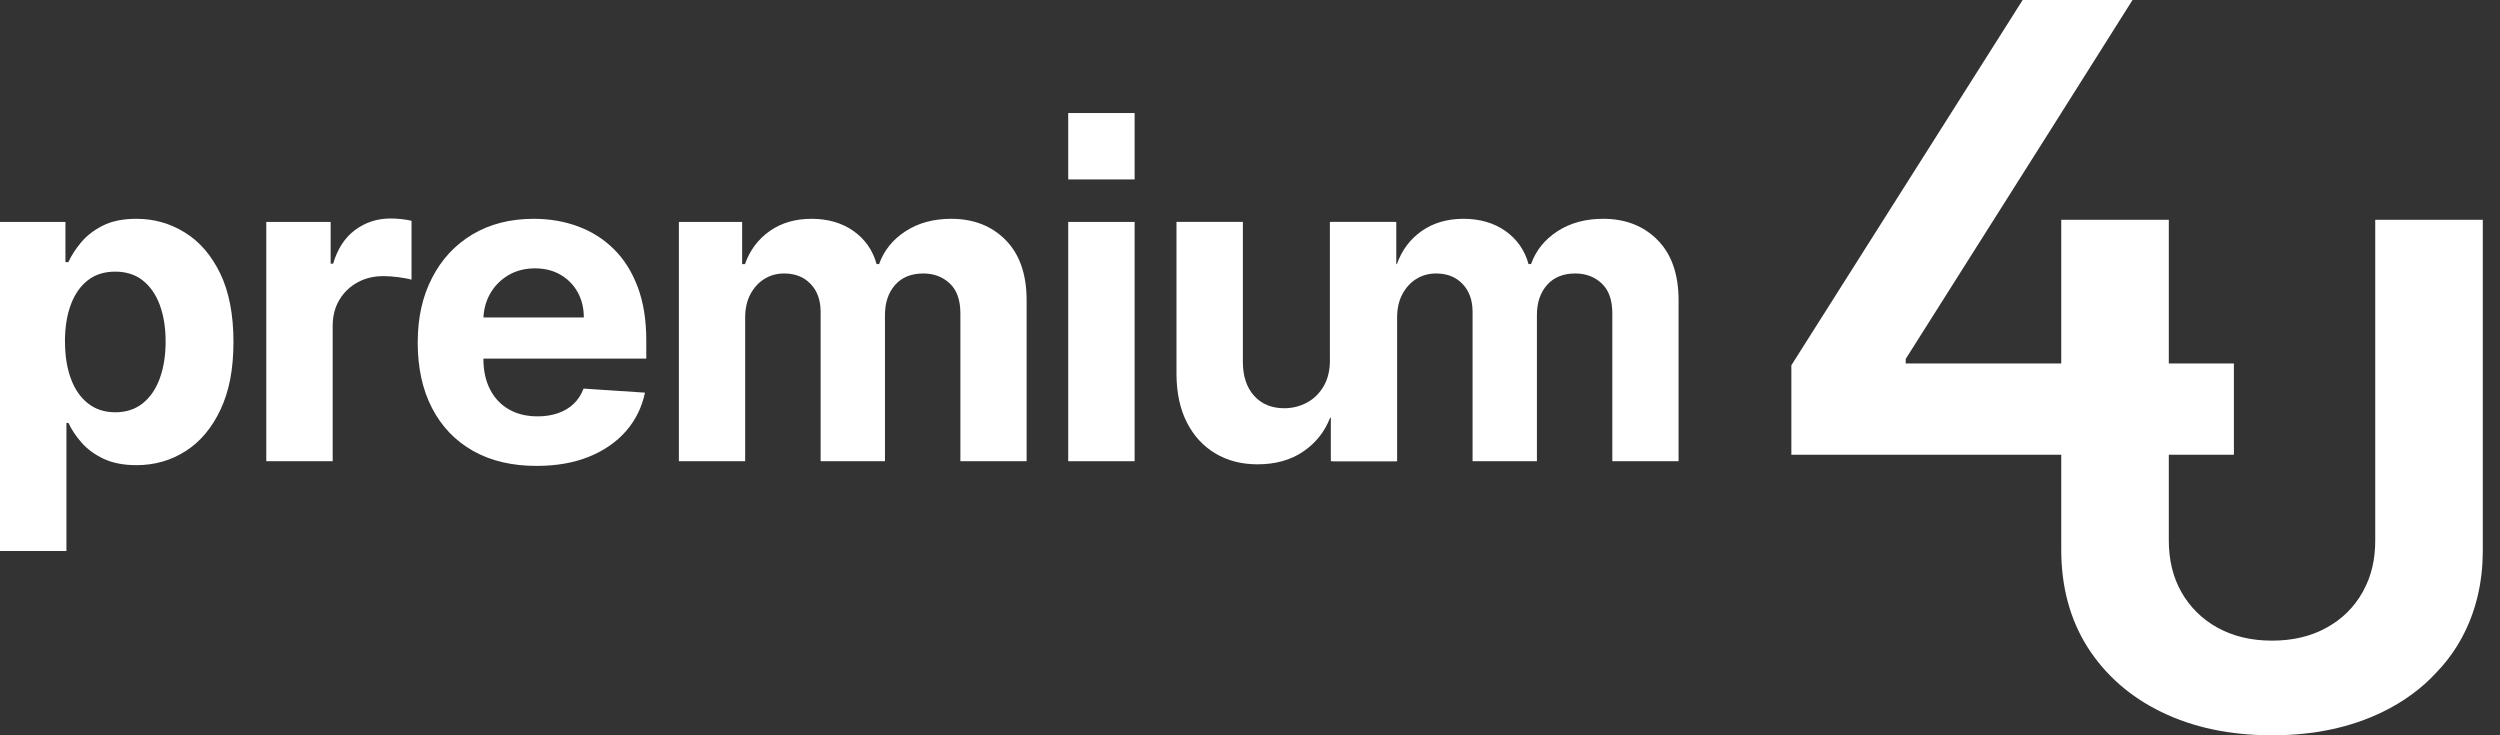
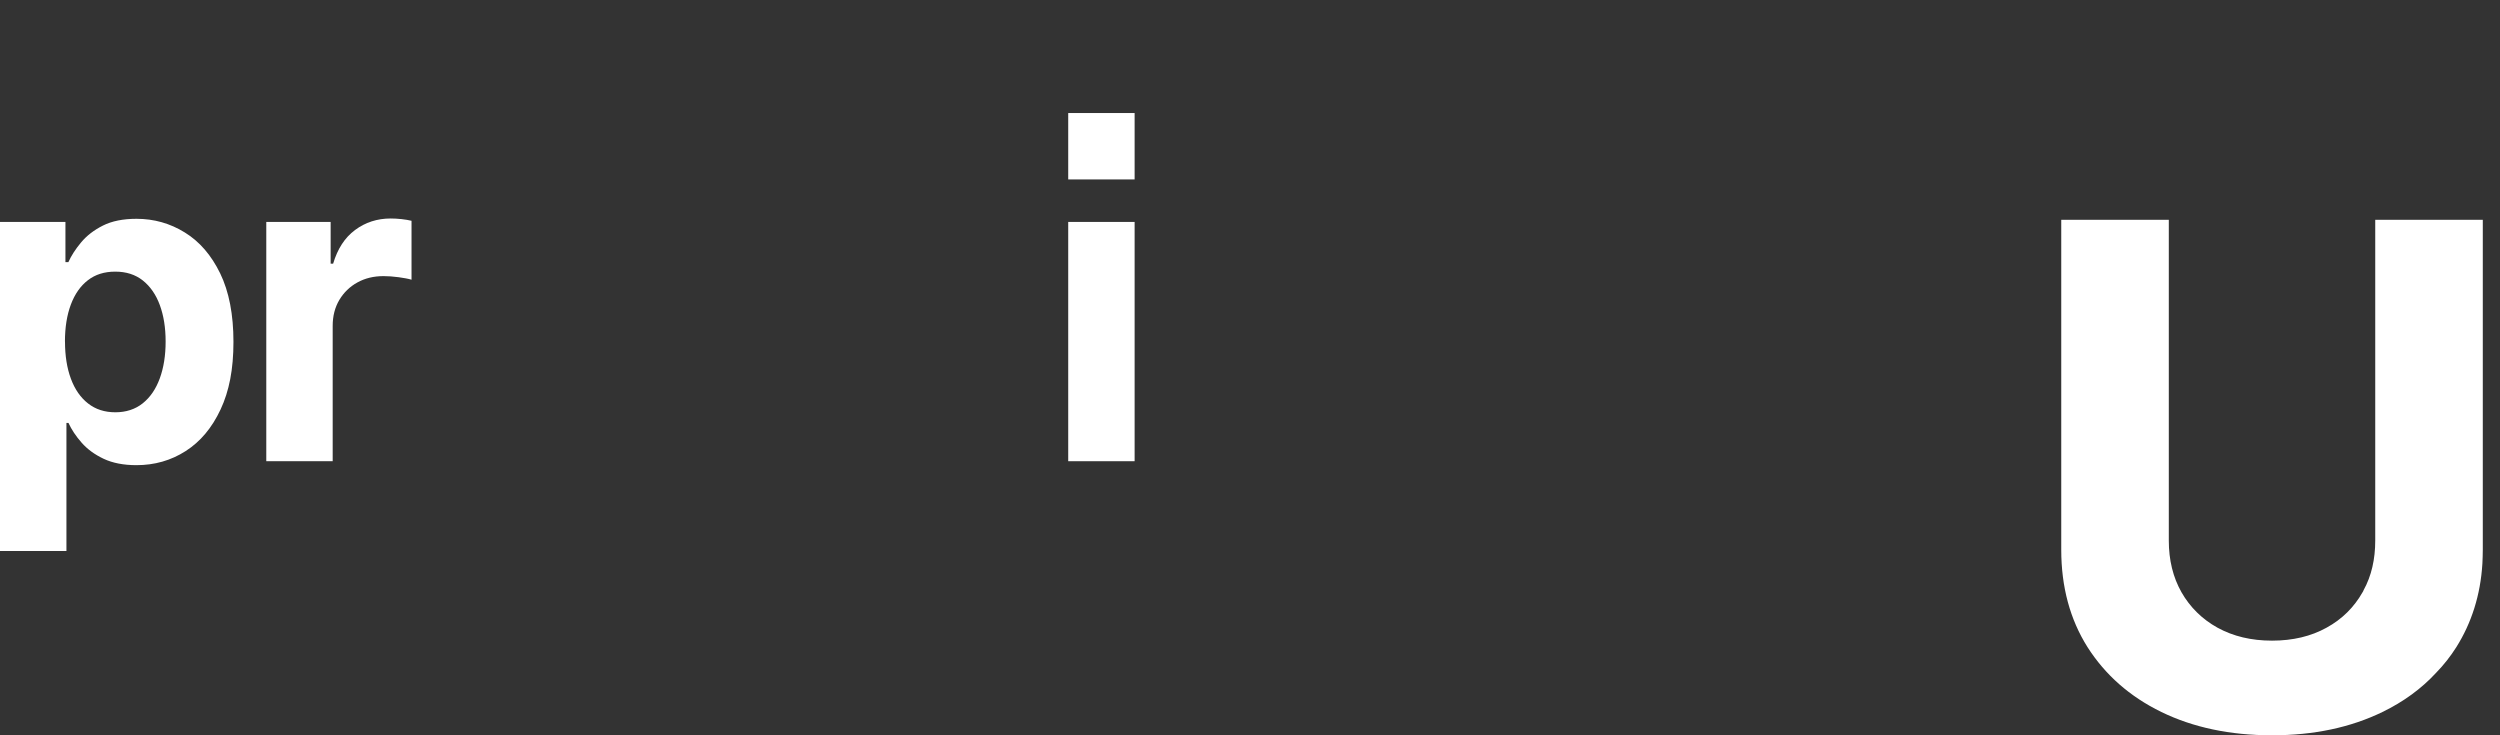
<svg xmlns="http://www.w3.org/2000/svg" width="136" height="40" viewBox="0 0 136 40" fill="none">
  <rect x="0" y="0" width="136" height="40" fill="#333333" stroke="none" />
  <g clip-path="url(#clip0_1490_8352)">
    <path d="M0 29.974V12.073H3.56V14.259H3.72C3.877 13.909 4.108 13.551 4.411 13.188C4.712 12.825 5.108 12.518 5.599 12.271C6.087 12.025 6.697 11.903 7.426 11.903C8.375 11.903 9.251 12.149 10.053 12.646C10.856 13.139 11.496 13.882 11.979 14.874C12.459 15.867 12.7 17.108 12.7 18.6C12.7 20.091 12.467 21.276 12 22.273C11.534 23.271 10.902 24.025 10.102 24.537C9.303 25.05 8.408 25.305 7.421 25.305C6.721 25.305 6.125 25.188 5.637 24.958C5.149 24.727 4.748 24.434 4.438 24.079C4.127 23.727 3.891 23.369 3.725 23.008H3.614V29.976H0V29.974ZM3.536 18.581C3.536 19.356 3.644 20.031 3.858 20.606C4.072 21.183 4.384 21.631 4.791 21.948C5.198 22.268 5.691 22.428 6.274 22.428C6.857 22.428 7.359 22.265 7.765 21.94C8.172 21.615 8.481 21.162 8.692 20.584C8.904 20.004 9.01 19.337 9.01 18.581C9.01 17.824 8.904 17.168 8.695 16.599C8.486 16.029 8.177 15.582 7.771 15.259C7.364 14.937 6.865 14.777 6.271 14.777C5.677 14.777 5.187 14.931 4.783 15.243C4.379 15.555 4.07 15.994 3.855 16.566C3.641 17.138 3.533 17.811 3.533 18.583L3.536 18.581Z" fill="white" />
    <path d="M14.486 25.09V12.073H17.987V14.345H18.122C18.361 13.538 18.757 12.925 19.318 12.51C19.876 12.095 20.522 11.886 21.251 11.886C21.433 11.886 21.628 11.897 21.837 11.919C22.046 11.941 22.23 11.973 22.387 12.011V15.216C22.216 15.164 21.983 15.121 21.685 15.08C21.384 15.04 21.11 15.021 20.863 15.021C20.332 15.021 19.86 15.134 19.443 15.365C19.028 15.593 18.7 15.913 18.458 16.319C18.217 16.726 18.098 17.195 18.098 17.727V25.09H14.486Z" fill="white" />
-     <path d="M29.185 25.345C27.845 25.345 26.693 25.072 25.73 24.526C24.768 23.982 24.025 23.206 23.505 22.203C22.984 21.2 22.724 20.012 22.724 18.64C22.724 17.268 22.984 16.127 23.505 15.116C24.025 14.104 24.757 13.315 25.703 12.751C26.65 12.187 27.761 11.903 29.038 11.903C29.898 11.903 30.698 12.041 31.441 12.315C32.183 12.589 32.834 13.001 33.39 13.548C33.946 14.096 34.38 14.785 34.691 15.612C35.003 16.439 35.158 17.407 35.158 18.515V19.508H24.166V17.271H31.76C31.76 16.75 31.647 16.29 31.422 15.888C31.197 15.487 30.882 15.172 30.486 14.942C30.088 14.714 29.627 14.598 29.101 14.598C28.575 14.598 28.068 14.722 27.647 14.975C27.227 15.227 26.896 15.563 26.66 15.983C26.422 16.403 26.303 16.872 26.297 17.385V19.513C26.297 20.159 26.416 20.714 26.658 21.183C26.899 21.652 27.238 22.013 27.68 22.268C28.122 22.523 28.642 22.65 29.247 22.65C29.648 22.65 30.014 22.593 30.348 22.48C30.681 22.366 30.966 22.198 31.205 21.97C31.443 21.745 31.622 21.468 31.747 21.14L35.087 21.36C34.916 22.162 34.572 22.862 34.049 23.458C33.526 24.055 32.853 24.518 32.032 24.849C31.21 25.18 30.261 25.345 29.187 25.345H29.185Z" fill="white" />
-     <path d="M36.931 25.09V12.073H40.372V14.37H40.524C40.795 13.608 41.248 13.006 41.879 12.564C42.511 12.122 43.27 11.903 44.151 11.903C45.033 11.903 45.805 12.125 46.432 12.567C47.058 13.012 47.478 13.611 47.687 14.367H47.822C48.088 13.622 48.571 13.025 49.268 12.575C49.965 12.125 50.791 11.903 51.746 11.903C52.961 11.903 53.947 12.288 54.709 13.06C55.468 13.83 55.848 14.923 55.848 16.336V25.09H52.245V17.046C52.245 16.322 52.052 15.78 51.667 15.419C51.282 15.059 50.802 14.877 50.227 14.877C49.571 14.877 49.062 15.086 48.693 15.501C48.327 15.915 48.142 16.463 48.142 17.141V25.09H44.642V16.97C44.642 16.33 44.461 15.823 44.094 15.444C43.731 15.064 43.251 14.877 42.657 14.877C42.256 14.877 41.896 14.977 41.576 15.178C41.256 15.379 41.004 15.658 40.816 16.016C40.629 16.374 40.537 16.794 40.537 17.274V25.088H36.926L36.931 25.09Z" fill="white" />
    <path d="M58.111 25.09V12.073H61.723V25.09H58.111Z" fill="white" />
-     <path d="M72.346 19.549V12.073H75.958V25.09H72.493V22.726H72.357C72.064 23.488 71.576 24.101 70.896 24.564C70.215 25.028 69.386 25.259 68.41 25.259C67.539 25.259 66.775 25.061 66.113 24.665C65.451 24.269 64.936 23.708 64.565 22.978C64.194 22.249 64.006 21.376 64.001 20.359V12.071H67.612V19.717C67.618 20.484 67.824 21.091 68.231 21.539C68.637 21.986 69.182 22.208 69.865 22.208C70.299 22.208 70.709 22.108 71.086 21.907C71.465 21.707 71.772 21.409 72.005 21.013C72.238 20.617 72.355 20.129 72.349 19.546L72.346 19.549Z" fill="white" />
-     <path d="M72.397 25.09V12.073H75.838V14.37H75.99C76.261 13.608 76.713 13.006 77.345 12.564C77.977 12.122 78.736 11.903 79.617 11.903C80.498 11.903 81.271 12.125 81.897 12.567C82.524 13.012 82.944 13.611 83.153 14.367H83.288C83.554 13.622 84.037 13.025 84.734 12.575C85.43 12.125 86.257 11.903 87.212 11.903C88.426 11.903 89.413 12.288 90.175 13.06C90.934 13.83 91.314 14.923 91.314 16.336V25.09H87.71V17.046C87.71 16.322 87.518 15.78 87.133 15.419C86.748 15.059 86.268 14.877 85.693 14.877C85.037 14.877 84.527 15.086 84.159 15.501C83.793 15.915 83.608 16.463 83.608 17.141V25.09H80.108V16.97C80.108 16.33 79.926 15.823 79.56 15.444C79.197 15.064 78.717 14.877 78.123 14.877C77.722 14.877 77.361 14.977 77.041 15.178C76.722 15.379 76.469 15.658 76.282 16.016C76.095 16.374 76.003 16.794 76.003 17.274V25.088H72.392L72.397 25.09Z" fill="white" />
-     <path d="M111.972 19.771H103.67V19.527L111.728 6.786L116.009 0H114.212H111.972H110.033L97.45 19.871V24.738H111.85H117.766H121.524V19.771H117.766H111.972Z" fill="white" />
    <path d="M129.213 11.957V29.41C129.213 30.418 129.01 31.326 128.579 32.107C128.568 32.154 128.543 32.186 128.522 32.221C128.058 33.037 127.41 33.685 126.559 34.149C125.721 34.613 124.734 34.851 123.598 34.851C122.462 34.851 121.489 34.613 120.637 34.149C119.799 33.685 119.141 33.037 118.674 32.221C118.211 31.405 117.983 30.464 117.983 29.41V11.957H112.132V29.909C112.132 31.926 112.609 33.696 113.561 35.204C114.523 36.711 115.852 37.891 117.576 38.731C119.301 39.572 121.307 40 123.598 40C125.889 40 127.885 39.569 129.609 38.731C130.753 38.175 131.729 37.462 132.524 36.6C132.944 36.169 133.307 35.705 133.624 35.206C134.451 33.891 134.939 32.37 135.042 30.66C135.053 30.41 135.064 30.161 135.064 29.911V11.957H129.213Z" fill="white" />
    <path d="M61.723 6.149H58.111V9.761H61.723V6.149Z" fill="white" />
  </g>
  <defs>
    <clipPath id="clip0_1490_8352">
      <rect width="135.064" height="40" fill="white" />
    </clipPath>
  </defs>
</svg>